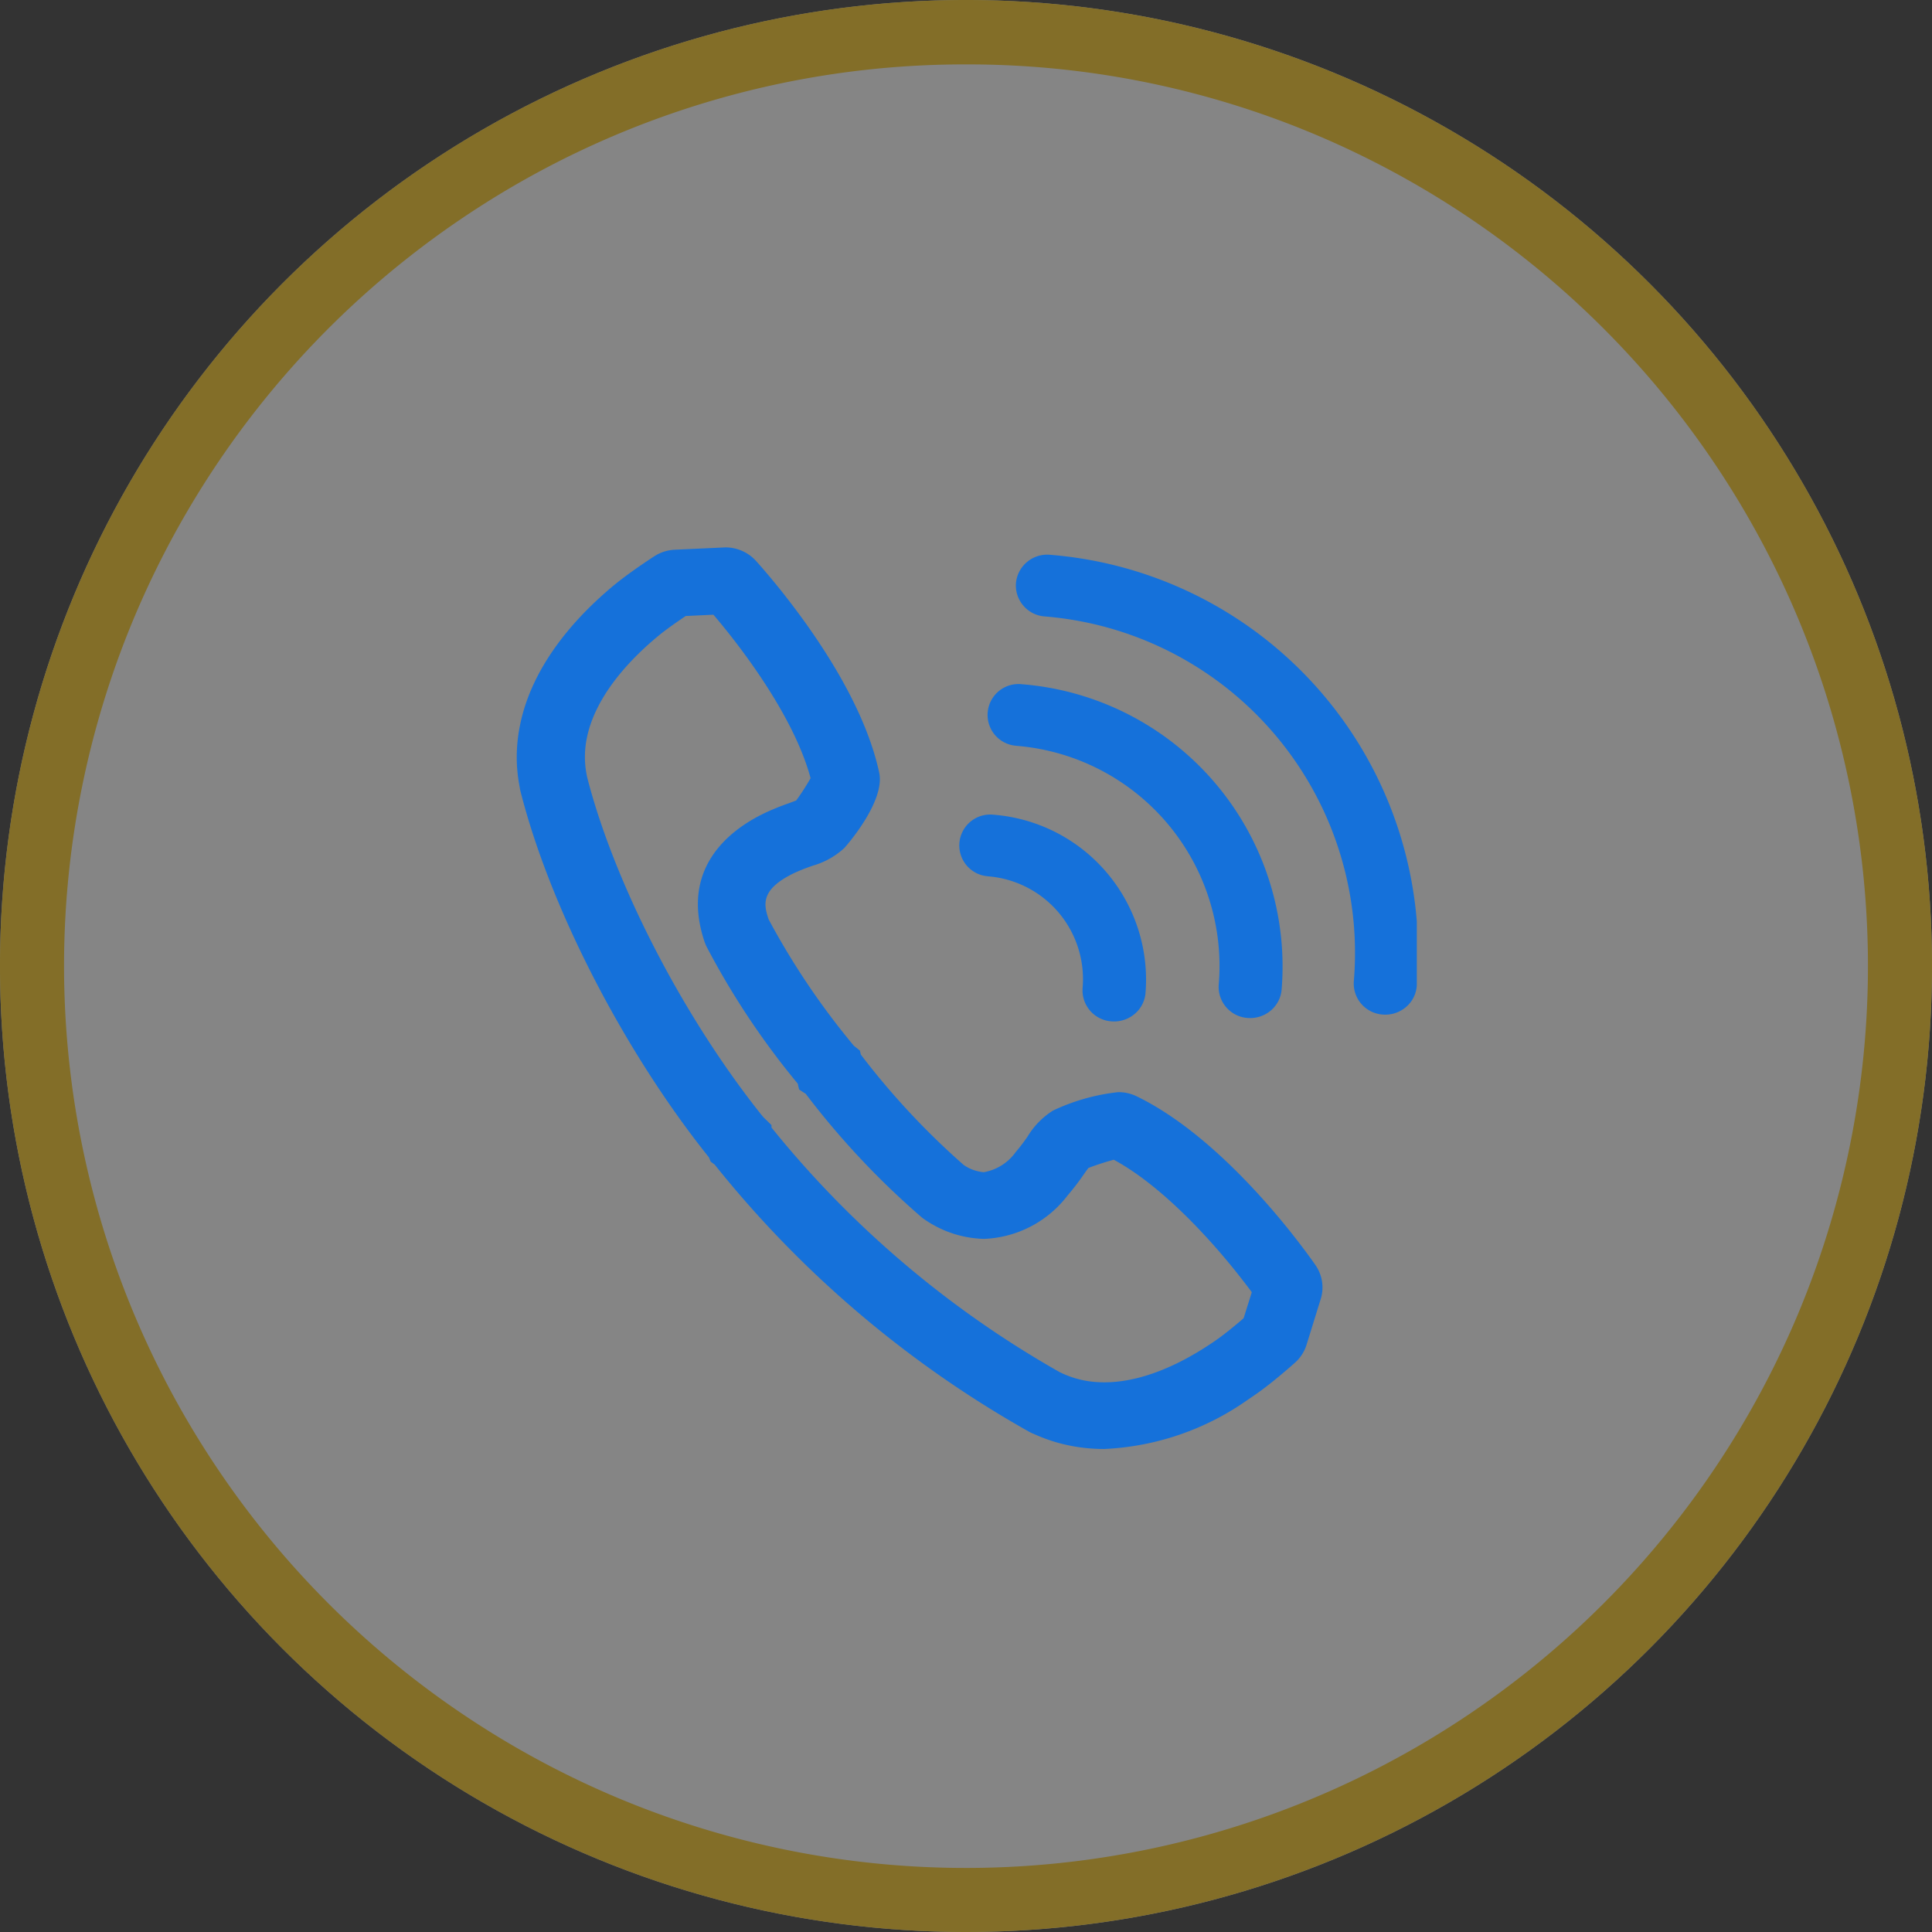
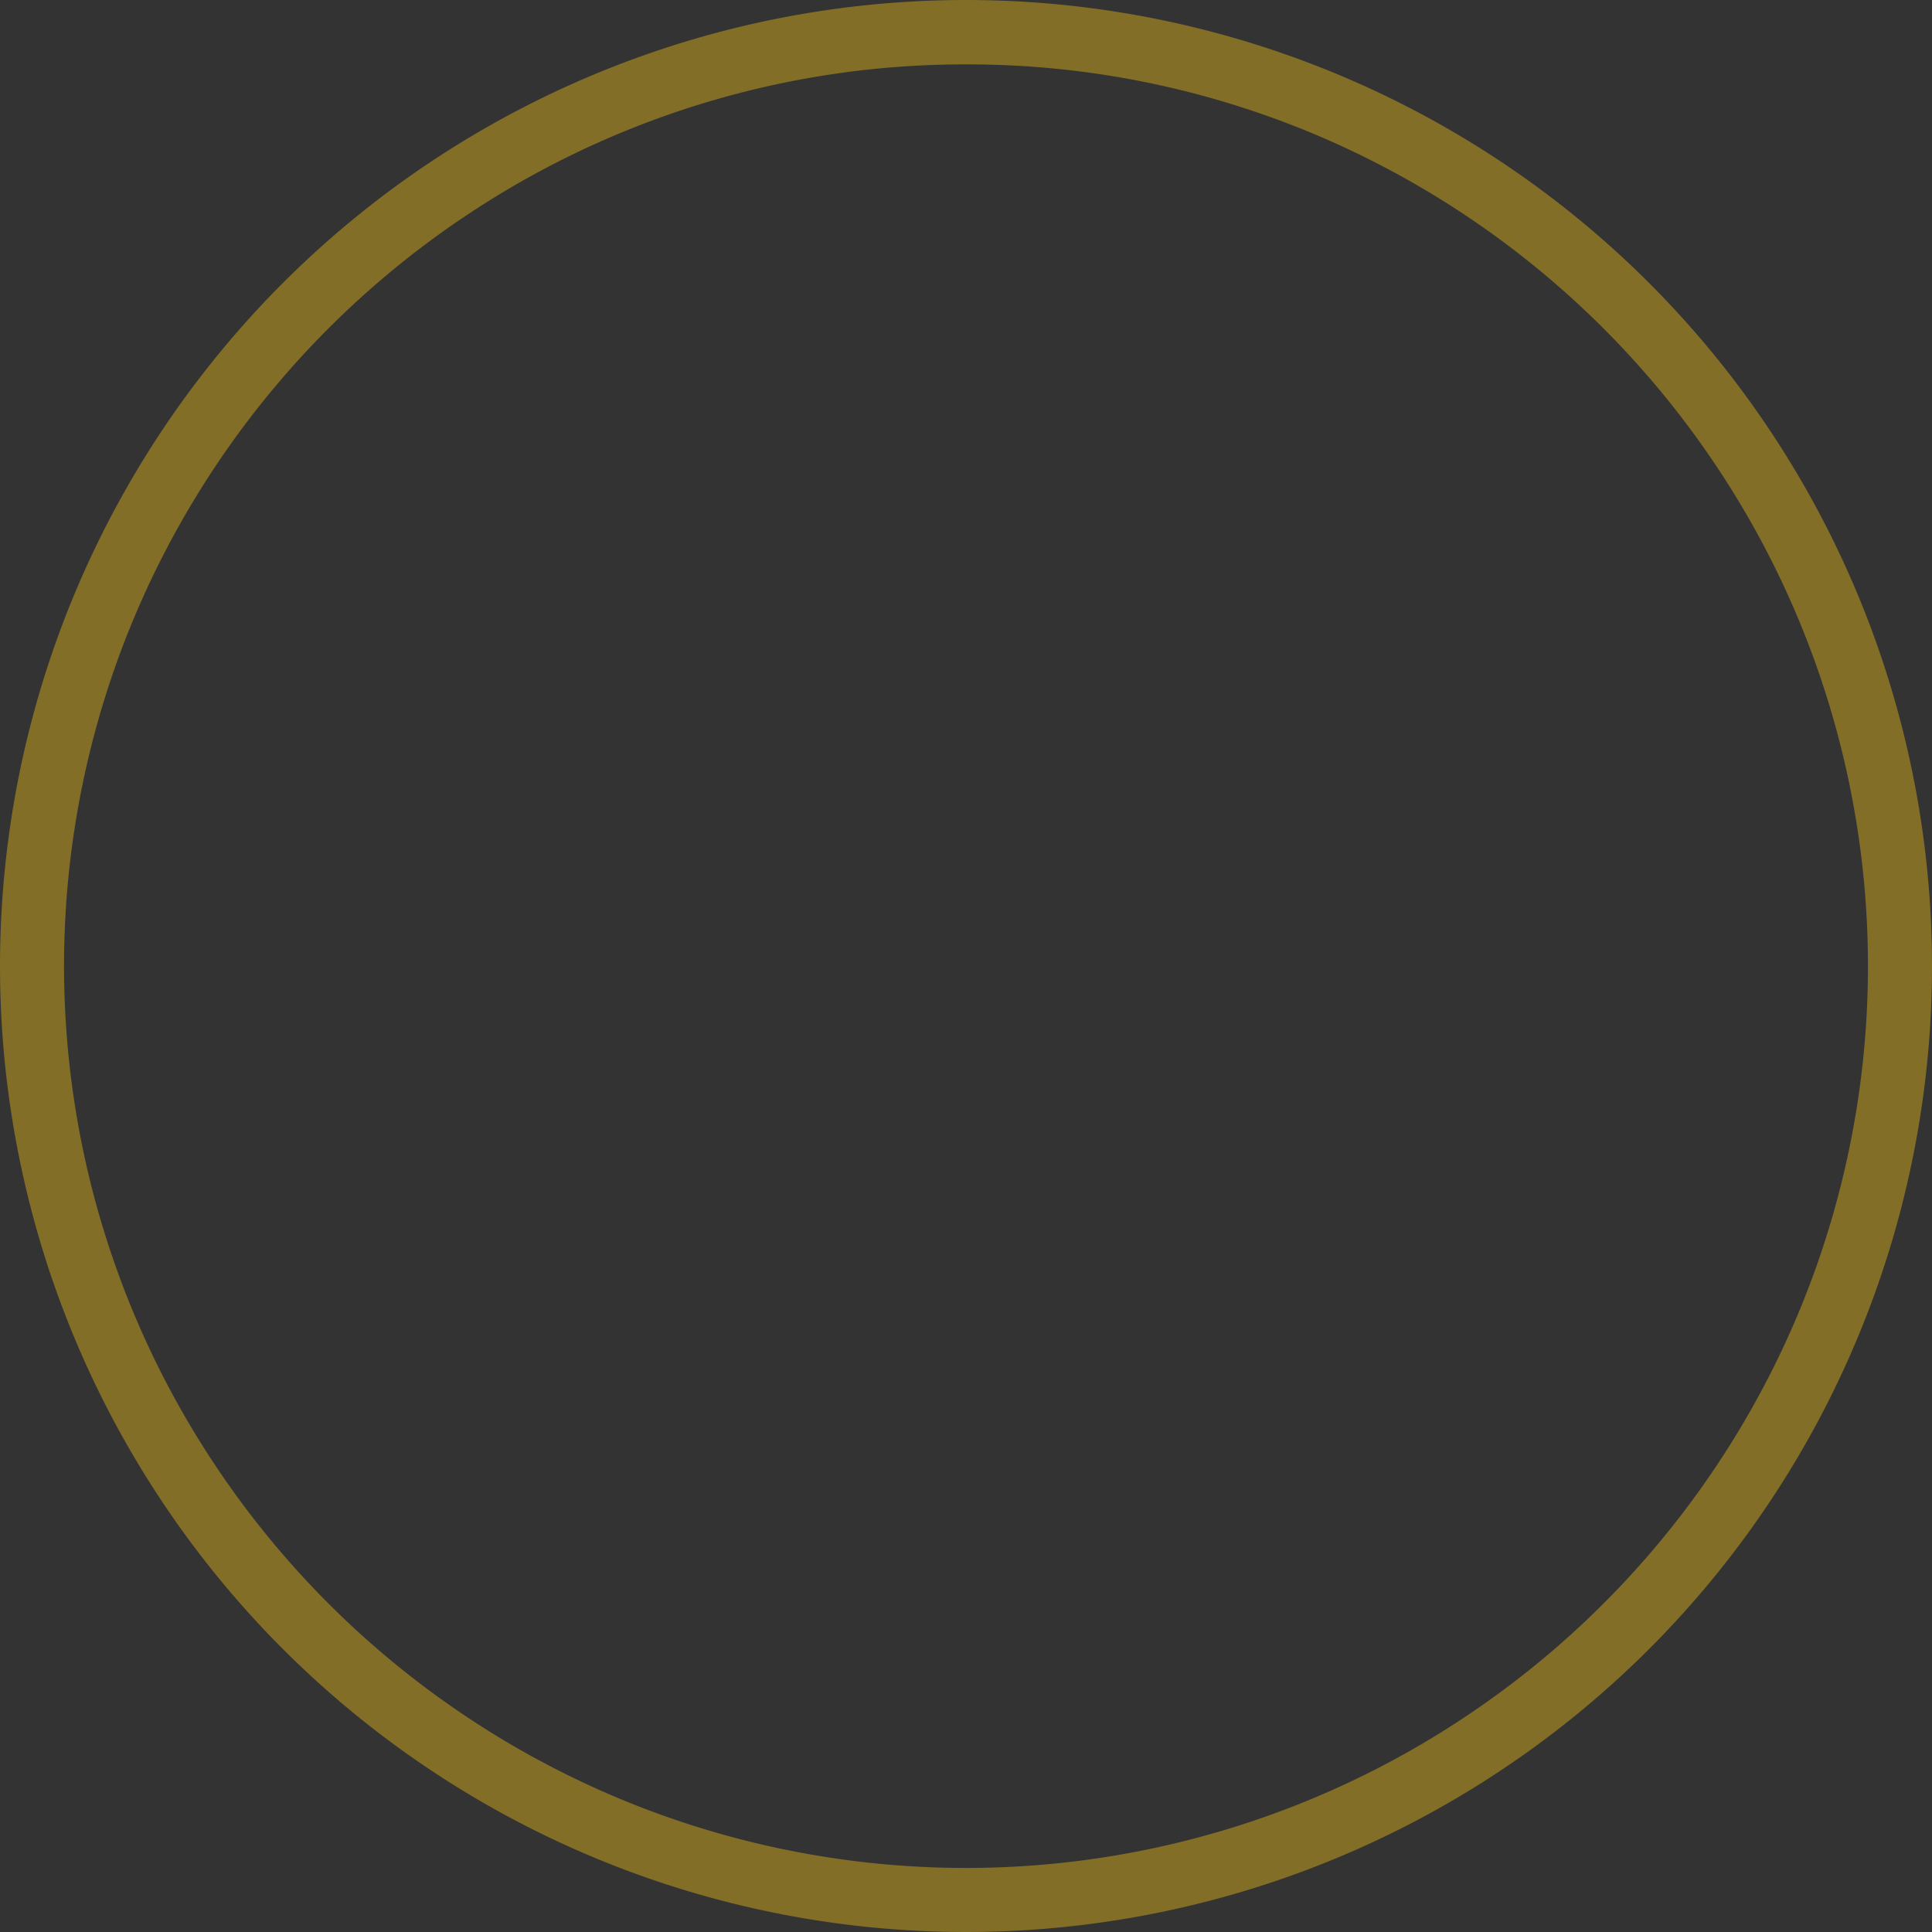
<svg xmlns="http://www.w3.org/2000/svg" height="120" viewBox="0 0 120 120" width="120">
  <rect x="0" y="0" width="120" height="120" fill="#333333" stroke="none" />
  <clipPath id="a">
-     <path d="m-.099 0h56v56h-56z" />
-   </clipPath>
+     </clipPath>
  <g opacity=".4" transform="translate(-259.802 -58)">
-     <circle cx="319.802" cy="118" fill="#fff" r="60" />
    <path d="m60 4a55.72 55.72 0 0 0 -31.307 9.562 56.175 56.175 0 0 0 -20.293 24.638 55.921 55.921 0 0 0 5.162 53.1 56.175 56.175 0 0 0 24.638 20.3 55.921 55.921 0 0 0 53.1-5.162 56.175 56.175 0 0 0 20.3-24.638 55.921 55.921 0 0 0 -5.162-53.1 56.175 56.175 0 0 0 -24.638-20.3 55.646 55.646 0 0 0 -21.8-4.4m0-4a60 60 0 1 1 -60 60 60 60 0 0 1 60-60z" fill="#f9c516" transform="translate(259.802 58)" />
  </g>
  <g clip-path="url(#a)" transform="translate(32.099 34)">
-     <path d="m31.028 12.324a13.72 13.72 0 0 1 12.572 14.815 1.933 1.933 0 0 0 1.772 2.087 1.983 1.983 0 0 0 1.431-.436 1.908 1.908 0 0 0 .7-1.3 17.587 17.587 0 0 0 -16.116-18.99 1.92 1.92 0 1 0 -.36 3.822m-1.754 8.108a6.406 6.406 0 0 1 5.872 6.921 1.93 1.93 0 0 0 1.773 2.086 1.976 1.976 0 0 0 1.431-.437 1.9 1.9 0 0 0 .7-1.3 10.276 10.276 0 0 0 -9.416-11.094 1.92 1.92 0 1 0 -.358 3.822m3.862-19.967a1.947 1.947 0 0 0 -2.132 1.739 1.931 1.931 0 0 0 1.771 2.087 20.967 20.967 0 0 1 19.215 22.64 1.931 1.931 0 0 0 1.77 2.087 1.984 1.984 0 0 0 1.434-.436 1.9 1.9 0 0 0 .7-1.3 24.833 24.833 0 0 0 -22.758-26.817m16.439 44.072c-.534-.762-1.1-1.489-1.472-1.96-1.852-2.333-5.563-6.536-9.646-8.5a2.579 2.579 0 0 0 -1.11-.237 12.644 12.644 0 0 0 -4.048 1.146 4.871 4.871 0 0 0 -1.571 1.605 11.39 11.39 0 0 1 -.744.975 3.082 3.082 0 0 1 -1.979 1.245 2.546 2.546 0 0 1 -1.255-.455 47.158 47.158 0 0 1 -6.383-6.85l-.057-.248-.381-.306a46.909 46.909 0 0 1 -5.287-7.842c-.307-.911-.532-1.855 1.577-2.875a10.933 10.933 0 0 1 1.08-.431l.09-.033a4.84 4.84 0 0 0 1.958-1.1c.026-.027 2.559-2.857 2.16-4.682-.884-4.106-3.771-8.373-6.039-11.232-.909-1.142-1.557-1.853-1.628-1.932a2.562 2.562 0 0 0 -1.883-.821l-3.181.146a2.561 2.561 0 0 0 -1.21.388c-.011.007-1.417.913-2.418 1.723-.18.148-.368.3-.553.467-2.049 1.776-4.649 4.658-5.39 8.289a10 10 0 0 0 -.206 2.269 9.827 9.827 0 0 0 .174 1.576c.012.091.03.184.054.283 1.8 7.135 6.35 16.009 11.6 22.612l.106.133.111.268.246.18.042.055a67.16 67.16 0 0 0 19.491 16.541 2.526 2.526 0 0 0 .315.146 10.611 10.611 0 0 0 1.515.549 10.719 10.719 0 0 0 2.282.361c.186.01.373.013.559.013a16.768 16.768 0 0 0 8.946-3.084c.229-.149.438-.3.626-.431.884-.629 1.948-1.561 2.232-1.814a2.466 2.466 0 0 0 .752-1.138l.864-2.789a2.428 2.428 0 0 0 -.28-2.123zm-4.432 3.345c-.493.426-1.108.931-1.573 1.263-.146.105-.3.213-.492.338-1.7 1.135-4.312 2.5-6.93 2.371a6 6 0 0 1 -2.3-.563l-.13-.061a62.678 62.678 0 0 1 -17.9-15.194v-.152l-.506-.493-.151-.182c-4.877-6.138-9.1-14.34-10.79-20.923l-.025-.122a5.879 5.879 0 0 1 -.114-.988 5.957 5.957 0 0 1 .12-1.344c.512-2.5 2.484-4.644 4.057-6.01.161-.141.316-.268.45-.379.49-.4 1.193-.882 1.632-1.178l1.721-.08c.242.283.557.661.919 1.117 1.554 1.957 4.211 5.653 5.116 9.037a14.762 14.762 0 0 1 -.893 1.384c-.115.046-.292.111-.452.169l-.075.028a14.978 14.978 0 0 0 -1.477.607c-2.054.993-5.264 3.356-3.676 8.012l.087.215a48.878 48.878 0 0 0 5.69 8.56l.082.361.416.272a50.4 50.4 0 0 0 7.236 7.7l.2.139a6.776 6.776 0 0 0 3.628 1.167 6.858 6.858 0 0 0 5.2-2.7 15.332 15.332 0 0 0 1.015-1.325c.091-.13.2-.281.275-.38a16.56 16.56 0 0 1 1.577-.511c3.271 1.771 6.443 5.505 7.693 7.085.236.3.552.7.879 1.143z" fill="#1571da" />
-   </g>
+     </g>
</svg>